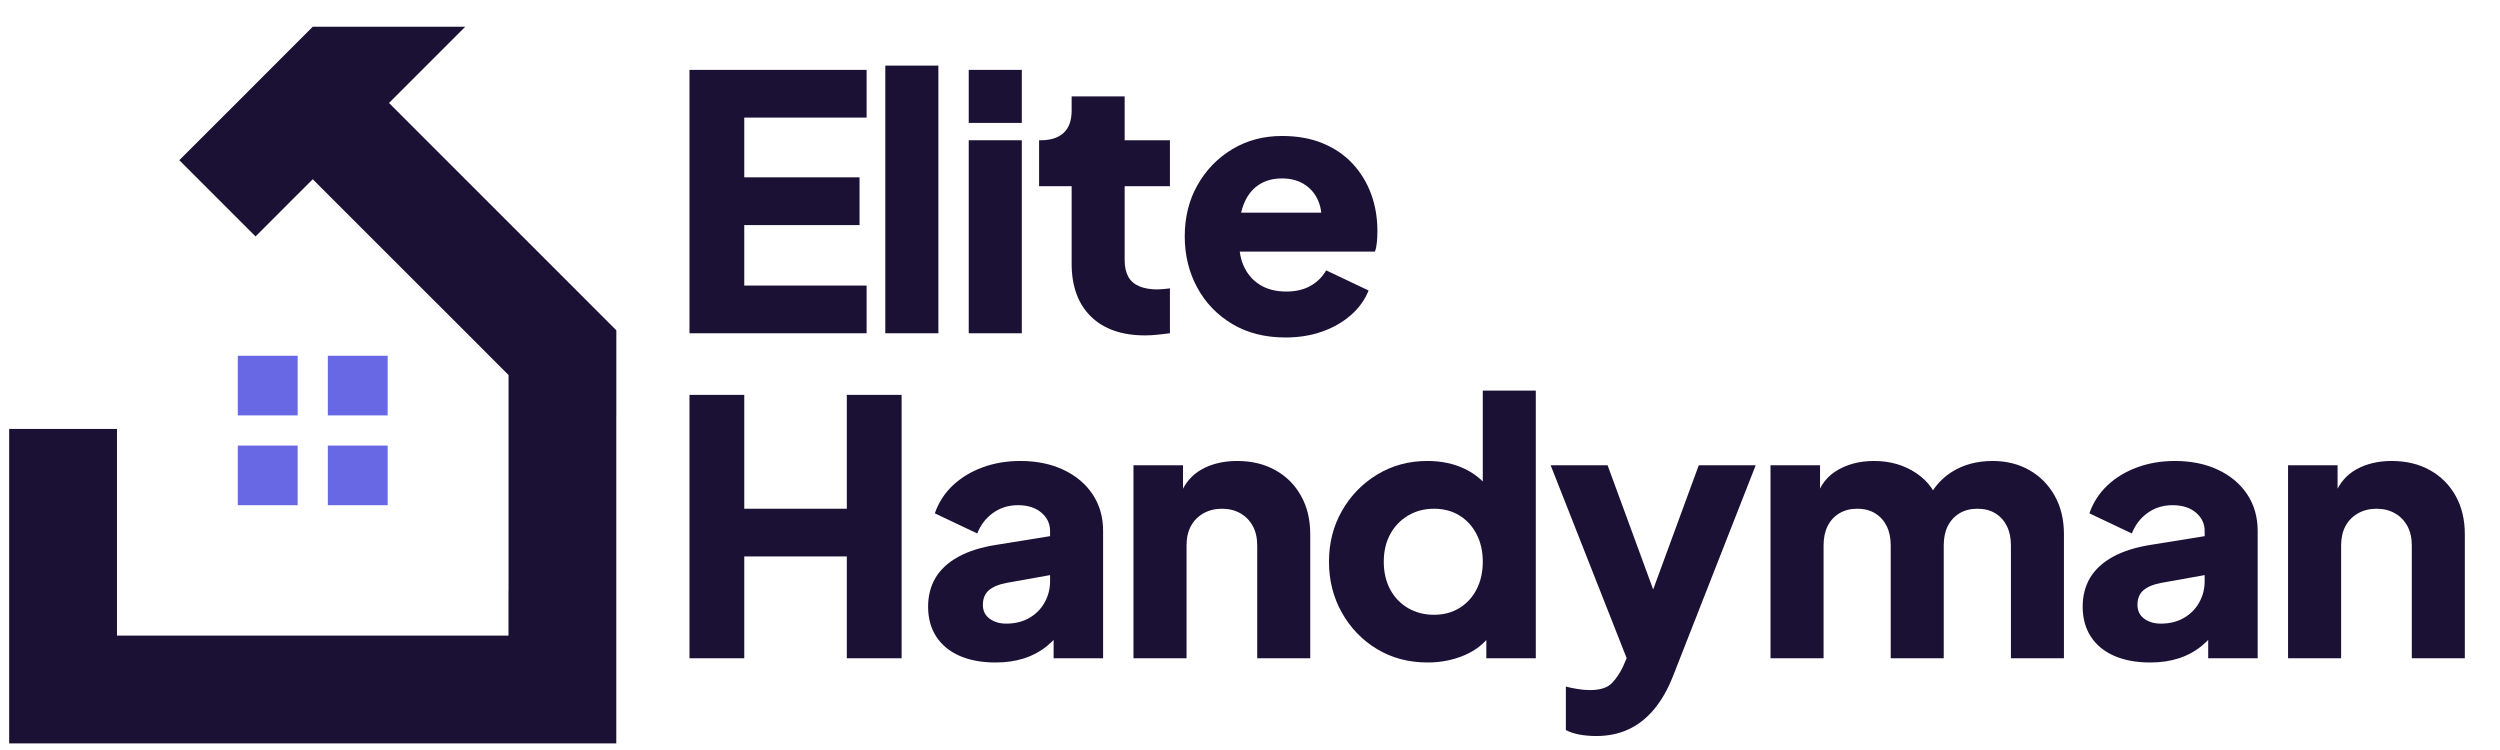
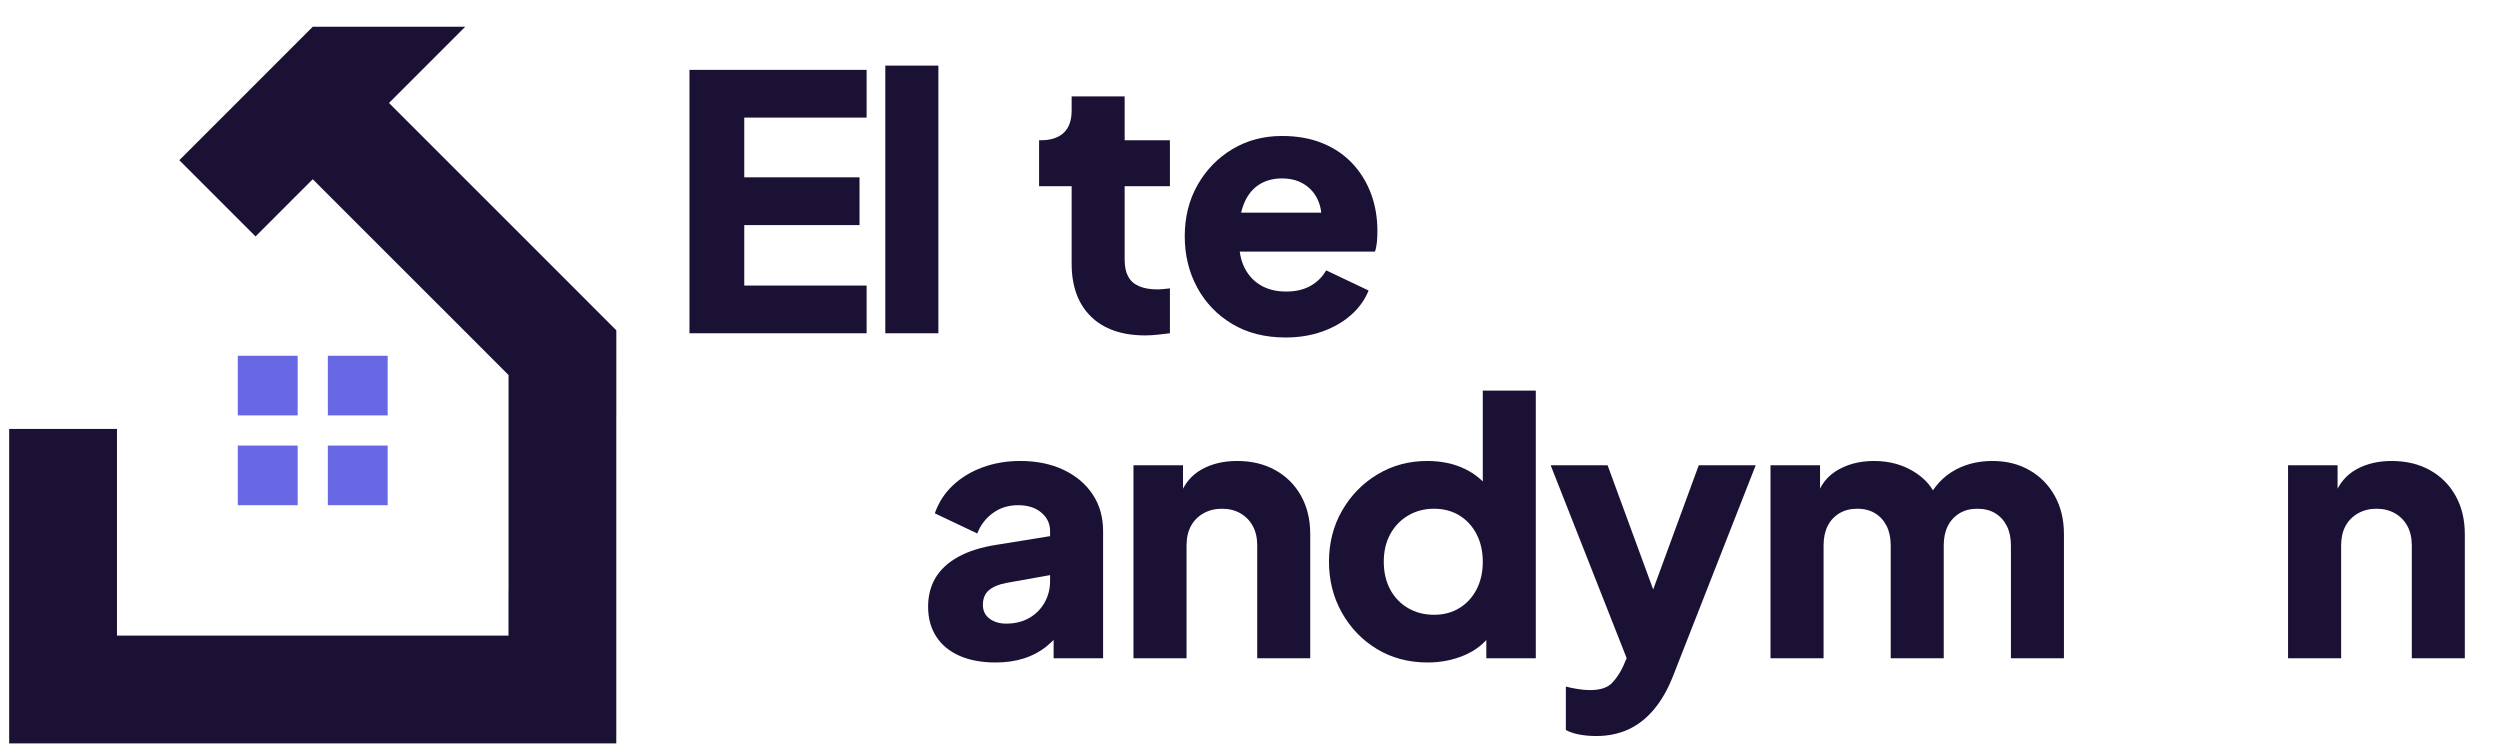
<svg xmlns="http://www.w3.org/2000/svg" width="1000" zoomAndPan="magnify" viewBox="0 0 750 225" height="300" preserveAspectRatio="xMidYMid meet" version="1.0">
  <defs>
    <g />
    <clipPath id="794e434daa">
      <path d="M 2.422 8.012 L 185 8.012 L 185 223.262 L 2.422 223.262 Z M 2.422 8.012 " clip-rule="nonzero" />
    </clipPath>
  </defs>
  <g fill="#1b1135" fill-opacity="1">
    <g transform="translate(199.842, 99.98)">
      <g>
        <path d="M 7 0 L 7 -79.016 L 60.141 -79.016 L 60.141 -64.703 L 23.438 -64.703 L 23.438 -46.781 L 58.016 -46.781 L 58.016 -32.453 L 23.438 -32.453 L 23.438 -14.312 L 60.141 -14.312 L 60.141 0 Z M 7 0 " />
      </g>
    </g>
  </g>
  <g fill="#1b1135" fill-opacity="1">
    <g transform="translate(259.763, 99.98)">
      <g>
        <path d="M 5.828 0 L 5.828 -80.297 L 21.75 -80.297 L 21.75 0 Z M 5.828 0 " />
      </g>
    </g>
  </g>
  <g fill="#1b1135" fill-opacity="1">
    <g transform="translate(284.791, 99.98)">
      <g>
-         <path d="M 5.828 0 L 5.828 -57.906 L 21.75 -57.906 L 21.75 0 Z M 5.828 -63.109 L 5.828 -79.016 L 21.75 -79.016 L 21.75 -63.109 Z M 5.828 -63.109 " />
-       </g>
+         </g>
    </g>
  </g>
  <g fill="#1b1135" fill-opacity="1">
    <g transform="translate(309.82, 99.98)">
      <g>
        <path d="M 33.734 0.641 C 26.734 0.641 21.305 -1.25 17.453 -5.031 C 13.598 -8.82 11.672 -14.109 11.672 -20.891 L 11.672 -44.125 L 1.906 -44.125 L 1.906 -57.906 L 2.438 -57.906 C 5.406 -57.906 7.688 -58.645 9.281 -60.125 C 10.875 -61.613 11.672 -63.844 11.672 -66.812 L 11.672 -71.062 L 27.578 -71.062 L 27.578 -57.906 L 41.156 -57.906 L 41.156 -44.125 L 27.578 -44.125 L 27.578 -21.953 C 27.578 -19.973 27.93 -18.328 28.641 -17.016 C 29.348 -15.711 30.441 -14.742 31.922 -14.109 C 33.41 -13.473 35.25 -13.156 37.438 -13.156 C 37.938 -13.156 38.504 -13.188 39.141 -13.25 C 39.773 -13.32 40.445 -13.395 41.156 -13.469 L 41.156 0 C 40.094 0.145 38.891 0.285 37.547 0.422 C 36.203 0.566 34.93 0.641 33.734 0.641 Z M 33.734 0.641 " />
      </g>
    </g>
  </g>
  <g fill="#1b1135" fill-opacity="1">
    <g transform="translate(351.924, 99.98)">
      <g>
        <path d="M 33.734 1.266 C 27.578 1.266 22.234 -0.094 17.703 -2.812 C 13.18 -5.531 9.68 -9.188 7.203 -13.781 C 4.734 -18.383 3.5 -23.477 3.5 -29.062 C 3.5 -34.863 4.789 -40.023 7.375 -44.547 C 9.957 -49.066 13.438 -52.633 17.812 -55.25 C 22.195 -57.875 27.148 -59.188 32.672 -59.188 C 37.266 -59.188 41.328 -58.457 44.859 -57 C 48.398 -55.551 51.391 -53.52 53.828 -50.906 C 56.266 -48.289 58.117 -45.27 59.391 -41.844 C 60.66 -38.414 61.297 -34.688 61.297 -30.656 C 61.297 -29.52 61.242 -28.406 61.141 -27.312 C 61.035 -26.219 60.844 -25.281 60.562 -24.5 L 17.188 -24.5 L 17.188 -36.172 L 51.547 -36.172 L 44.016 -30.656 C 44.723 -33.695 44.688 -36.398 43.906 -38.766 C 43.133 -41.129 41.773 -43 39.828 -44.375 C 37.879 -45.758 35.492 -46.453 32.672 -46.453 C 29.91 -46.453 27.539 -45.781 25.562 -44.438 C 23.582 -43.094 22.098 -41.113 21.109 -38.5 C 20.117 -35.883 19.727 -32.703 19.938 -28.953 C 19.656 -25.703 20.047 -22.836 21.109 -20.359 C 22.172 -17.891 23.797 -15.961 25.984 -14.578 C 28.172 -13.203 30.82 -12.516 33.938 -12.516 C 36.77 -12.516 39.191 -13.078 41.203 -14.203 C 43.223 -15.336 44.797 -16.895 45.922 -18.875 L 58.656 -12.828 C 57.52 -10.004 55.734 -7.531 53.297 -5.406 C 50.859 -3.289 47.977 -1.648 44.656 -0.484 C 41.332 0.68 37.691 1.266 33.734 1.266 Z M 33.734 1.266 " />
      </g>
    </g>
  </g>
  <g fill="#1b1135" fill-opacity="1">
    <g transform="translate(199.842, 197.48)">
      <g>
-         <path d="M 7 0 L 7 -79.016 L 23.438 -79.016 L 23.438 -44.859 L 54.203 -44.859 L 54.203 -79.016 L 70.641 -79.016 L 70.641 0 L 54.203 0 L 54.203 -30.547 L 23.438 -30.547 L 23.438 0 Z M 7 0 " />
-       </g>
+         </g>
    </g>
  </g>
  <g fill="#1b1135" fill-opacity="1">
    <g transform="translate(274.929, 197.48)">
      <g>
        <path d="M 23.766 1.266 C 19.586 1.266 15.977 0.598 12.938 -0.734 C 9.895 -2.078 7.562 -4.004 5.938 -6.516 C 4.312 -9.023 3.5 -12.016 3.5 -15.484 C 3.5 -18.734 4.238 -21.613 5.719 -24.125 C 7.207 -26.633 9.488 -28.738 12.562 -30.438 C 15.645 -32.133 19.484 -33.336 24.078 -34.047 L 41.781 -36.906 L 41.781 -25.25 L 26.938 -22.594 C 24.676 -22.164 22.941 -21.438 21.734 -20.406 C 20.535 -19.383 19.938 -17.922 19.938 -16.016 C 19.938 -14.242 20.609 -12.863 21.953 -11.875 C 23.297 -10.883 24.957 -10.391 26.938 -10.391 C 29.551 -10.391 31.848 -10.953 33.828 -12.078 C 35.805 -13.211 37.344 -14.754 38.438 -16.703 C 39.539 -18.648 40.094 -20.789 40.094 -23.125 L 40.094 -38.188 C 40.094 -40.375 39.223 -42.207 37.484 -43.688 C 35.754 -45.176 33.406 -45.922 30.438 -45.922 C 27.613 -45.922 25.125 -45.145 22.969 -43.594 C 20.812 -42.039 19.238 -39.988 18.25 -37.438 L 5.516 -43.484 C 6.648 -46.734 8.453 -49.523 10.922 -51.859 C 13.398 -54.191 16.367 -55.992 19.828 -57.266 C 23.297 -58.547 27.082 -59.188 31.188 -59.188 C 36.062 -59.188 40.375 -58.301 44.125 -56.531 C 47.875 -54.758 50.789 -52.301 52.875 -49.156 C 54.957 -46.008 56 -42.352 56 -38.188 L 56 0 L 41.156 0 L 41.156 -9.328 L 44.766 -9.969 C 43.066 -7.426 41.191 -5.32 39.141 -3.656 C 37.086 -2 34.785 -0.766 32.234 0.047 C 29.691 0.859 26.867 1.266 23.766 1.266 Z M 23.766 1.266 " />
      </g>
    </g>
  </g>
  <g fill="#1b1135" fill-opacity="1">
    <g transform="translate(334.213, 197.48)">
      <g>
        <path d="M 5.828 0 L 5.828 -57.906 L 20.688 -57.906 L 20.688 -46.453 L 19.828 -49 C 21.172 -52.469 23.344 -55.031 26.344 -56.688 C 29.352 -58.352 32.875 -59.188 36.906 -59.188 C 41.289 -59.188 45.125 -58.266 48.406 -56.422 C 51.695 -54.586 54.258 -52.023 56.094 -48.734 C 57.938 -45.441 58.859 -41.609 58.859 -37.234 L 58.859 0 L 42.953 0 L 42.953 -33.828 C 42.953 -36.098 42.508 -38.047 41.625 -39.672 C 40.738 -41.297 39.5 -42.566 37.906 -43.484 C 36.32 -44.398 34.469 -44.859 32.344 -44.859 C 30.289 -44.859 28.453 -44.398 26.828 -43.484 C 25.203 -42.566 23.945 -41.297 23.062 -39.672 C 22.188 -38.047 21.75 -36.098 21.75 -33.828 L 21.75 0 Z M 5.828 0 " />
      </g>
    </g>
  </g>
  <g fill="#1b1135" fill-opacity="1">
    <g transform="translate(395.194, 197.48)">
      <g>
        <path d="M 33.094 1.266 C 27.438 1.266 22.379 -0.07 17.922 -2.75 C 13.473 -5.438 9.957 -9.078 7.375 -13.672 C 4.789 -18.273 3.5 -23.367 3.5 -28.953 C 3.5 -34.609 4.805 -39.719 7.422 -44.281 C 10.035 -48.844 13.57 -52.469 18.031 -55.156 C 22.488 -57.844 27.473 -59.188 32.984 -59.188 C 37.223 -59.188 40.988 -58.391 44.281 -56.797 C 47.57 -55.203 50.172 -52.957 52.078 -50.062 L 49.641 -46.875 L 49.641 -80.297 L 65.547 -80.297 L 65.547 0 L 50.703 0 L 50.703 -10.609 L 52.188 -7.312 C 50.207 -4.488 47.52 -2.352 44.125 -0.906 C 40.727 0.539 37.051 1.266 33.094 1.266 Z M 35 -13.047 C 37.895 -13.047 40.438 -13.719 42.625 -15.062 C 44.82 -16.406 46.539 -18.273 47.781 -20.672 C 49.02 -23.078 49.641 -25.836 49.641 -28.953 C 49.641 -32.066 49.02 -34.82 47.781 -37.219 C 46.539 -39.625 44.82 -41.5 42.625 -42.844 C 40.438 -44.188 37.895 -44.859 35 -44.859 C 32.102 -44.859 29.504 -44.172 27.203 -42.797 C 24.91 -41.422 23.125 -39.547 21.844 -37.172 C 20.57 -34.805 19.938 -32.066 19.938 -28.953 C 19.938 -25.836 20.57 -23.078 21.844 -20.672 C 23.125 -18.273 24.91 -16.406 27.203 -15.062 C 29.504 -13.719 32.102 -13.047 35 -13.047 Z M 35 -13.047 " />
      </g>
    </g>
  </g>
  <g fill="#1b1135" fill-opacity="1">
    <g transform="translate(464.023, 197.48)">
      <g>
        <path d="M 14.844 23.328 C 13.145 23.328 11.5 23.188 9.906 22.906 C 8.32 22.625 6.93 22.164 5.734 21.531 L 5.734 8.484 C 6.723 8.766 7.891 9.008 9.234 9.219 C 10.578 9.438 11.812 9.547 12.938 9.547 C 16.051 9.547 18.281 8.82 19.625 7.375 C 20.969 5.926 22.062 4.281 22.906 2.438 L 26.828 -6.578 L 26.625 6.688 L 1.172 -57.906 L 18.25 -57.906 L 35.109 -11.984 L 28.75 -11.984 L 45.609 -57.906 L 62.688 -57.906 L 37.859 5.406 C 36.305 9.363 34.398 12.688 32.141 15.375 C 29.879 18.062 27.316 20.055 24.453 21.359 C 21.586 22.672 18.383 23.328 14.844 23.328 Z M 14.844 23.328 " />
      </g>
    </g>
  </g>
  <g fill="#1b1135" fill-opacity="1">
    <g transform="translate(525.323, 197.48)">
      <g>
        <path d="M 5.828 0 L 5.828 -57.906 L 20.688 -57.906 L 20.688 -43.797 L 19.094 -46.141 C 19.938 -50.586 21.984 -53.875 25.234 -56 C 28.492 -58.125 32.383 -59.188 36.906 -59.188 C 41.719 -59.188 45.941 -57.961 49.578 -55.516 C 53.223 -53.078 55.504 -49.812 56.422 -45.719 L 51.859 -45.281 C 53.773 -50.02 56.5 -53.52 60.031 -55.781 C 63.562 -58.051 67.695 -59.188 72.438 -59.188 C 76.613 -59.188 80.305 -58.266 83.516 -56.422 C 86.734 -54.586 89.258 -52.023 91.094 -48.734 C 92.938 -45.441 93.859 -41.609 93.859 -37.234 L 93.859 0 L 77.953 0 L 77.953 -33.828 C 77.953 -36.098 77.547 -38.047 76.734 -39.672 C 75.922 -41.297 74.77 -42.566 73.281 -43.484 C 71.801 -44.398 70 -44.859 67.875 -44.859 C 65.82 -44.859 64.035 -44.398 62.516 -43.484 C 61.004 -42.566 59.836 -41.297 59.016 -39.672 C 58.203 -38.047 57.797 -36.098 57.797 -33.828 L 57.797 0 L 41.891 0 L 41.891 -33.828 C 41.891 -36.098 41.484 -38.047 40.672 -39.672 C 39.859 -41.297 38.707 -42.566 37.219 -43.484 C 35.738 -44.398 33.938 -44.859 31.812 -44.859 C 29.77 -44.859 27.988 -44.398 26.469 -43.484 C 24.945 -42.566 23.781 -41.297 22.969 -39.672 C 22.156 -38.047 21.75 -36.098 21.75 -33.828 L 21.75 0 Z M 5.828 0 " />
      </g>
    </g>
  </g>
  <g fill="#1b1135" fill-opacity="1">
    <g transform="translate(621.302, 197.48)">
      <g>
-         <path d="M 23.766 1.266 C 19.586 1.266 15.977 0.598 12.938 -0.734 C 9.895 -2.078 7.562 -4.004 5.938 -6.516 C 4.312 -9.023 3.5 -12.016 3.5 -15.484 C 3.5 -18.734 4.238 -21.613 5.719 -24.125 C 7.207 -26.633 9.488 -28.738 12.562 -30.438 C 15.645 -32.133 19.484 -33.336 24.078 -34.047 L 41.781 -36.906 L 41.781 -25.25 L 26.938 -22.594 C 24.676 -22.164 22.941 -21.438 21.734 -20.406 C 20.535 -19.383 19.938 -17.922 19.938 -16.016 C 19.938 -14.242 20.609 -12.863 21.953 -11.875 C 23.297 -10.883 24.957 -10.391 26.938 -10.391 C 29.551 -10.391 31.848 -10.953 33.828 -12.078 C 35.805 -13.211 37.344 -14.754 38.438 -16.703 C 39.539 -18.648 40.094 -20.789 40.094 -23.125 L 40.094 -38.188 C 40.094 -40.375 39.223 -42.207 37.484 -43.688 C 35.754 -45.176 33.406 -45.922 30.438 -45.922 C 27.613 -45.922 25.125 -45.145 22.969 -43.594 C 20.812 -42.039 19.238 -39.988 18.25 -37.438 L 5.516 -43.484 C 6.648 -46.734 8.453 -49.523 10.922 -51.859 C 13.398 -54.191 16.367 -55.992 19.828 -57.266 C 23.297 -58.547 27.082 -59.188 31.188 -59.188 C 36.062 -59.188 40.375 -58.301 44.125 -56.531 C 47.875 -54.758 50.789 -52.301 52.875 -49.156 C 54.957 -46.008 56 -42.352 56 -38.188 L 56 0 L 41.156 0 L 41.156 -9.328 L 44.766 -9.969 C 43.066 -7.426 41.191 -5.32 39.141 -3.656 C 37.086 -2 34.785 -0.766 32.234 0.047 C 29.691 0.859 26.867 1.266 23.766 1.266 Z M 23.766 1.266 " />
-       </g>
+         </g>
    </g>
  </g>
  <g fill="#1b1135" fill-opacity="1">
    <g transform="translate(680.587, 197.48)">
      <g>
        <path d="M 5.828 0 L 5.828 -57.906 L 20.688 -57.906 L 20.688 -46.453 L 19.828 -49 C 21.172 -52.469 23.344 -55.031 26.344 -56.688 C 29.352 -58.352 32.875 -59.188 36.906 -59.188 C 41.289 -59.188 45.125 -58.266 48.406 -56.422 C 51.695 -54.586 54.258 -52.023 56.094 -48.734 C 57.938 -45.441 58.859 -41.609 58.859 -37.234 L 58.859 0 L 42.953 0 L 42.953 -33.828 C 42.953 -36.098 42.508 -38.047 41.625 -39.672 C 40.738 -41.297 39.5 -42.566 37.906 -43.484 C 36.32 -44.398 34.469 -44.859 32.344 -44.859 C 30.289 -44.859 28.453 -44.398 26.828 -43.484 C 25.203 -42.566 23.945 -41.297 23.062 -39.672 C 22.188 -38.047 21.75 -36.098 21.75 -33.828 L 21.75 0 Z M 5.828 0 " />
      </g>
    </g>
  </g>
  <g fill="#1b1135" fill-opacity="1">
    <g transform="translate(741.576, 197.48)">
      <g />
    </g>
  </g>
  <path fill="#6868e5" d="M 116.301 106.73 L 98.352 106.73 L 98.352 124.621 L 116.301 124.621 Z M 89.301 133.672 L 71.336 133.672 L 71.336 151.562 L 89.301 151.562 Z M 116.301 133.672 L 98.352 133.672 L 98.352 151.562 L 116.301 151.562 Z M 89.301 106.73 L 71.336 106.73 L 71.336 124.621 L 89.301 124.621 L 89.301 106.73 " fill-opacity="1" fill-rule="evenodd" />
  <g clip-path="url(#794e434daa)">
    <path fill="#1b1135" d="M 184.887 125.109 L 184.887 223.027 L 2.75 223.027 L 2.75 128.672 L 35.094 128.672 L 35.094 190.684 L 152.543 190.684 L 152.543 177.223 L 152.566 177.223 L 152.566 112.512 L 131.082 91.012 L 131.07 91.012 L 98.988 58.945 L 93.824 53.77 L 88.094 59.484 L 76.664 70.93 L 53.797 48.062 L 53.797 48.051 L 70.961 30.902 L 93.824 8.023 L 139.582 8.012 L 116.703 30.891 L 121.867 36.066 L 154.285 68.473 L 176.824 91.012 L 176.812 91.012 L 184.898 99.098 L 184.898 125.109 L 184.887 125.109 " fill-opacity="1" fill-rule="evenodd" />
  </g>
</svg>